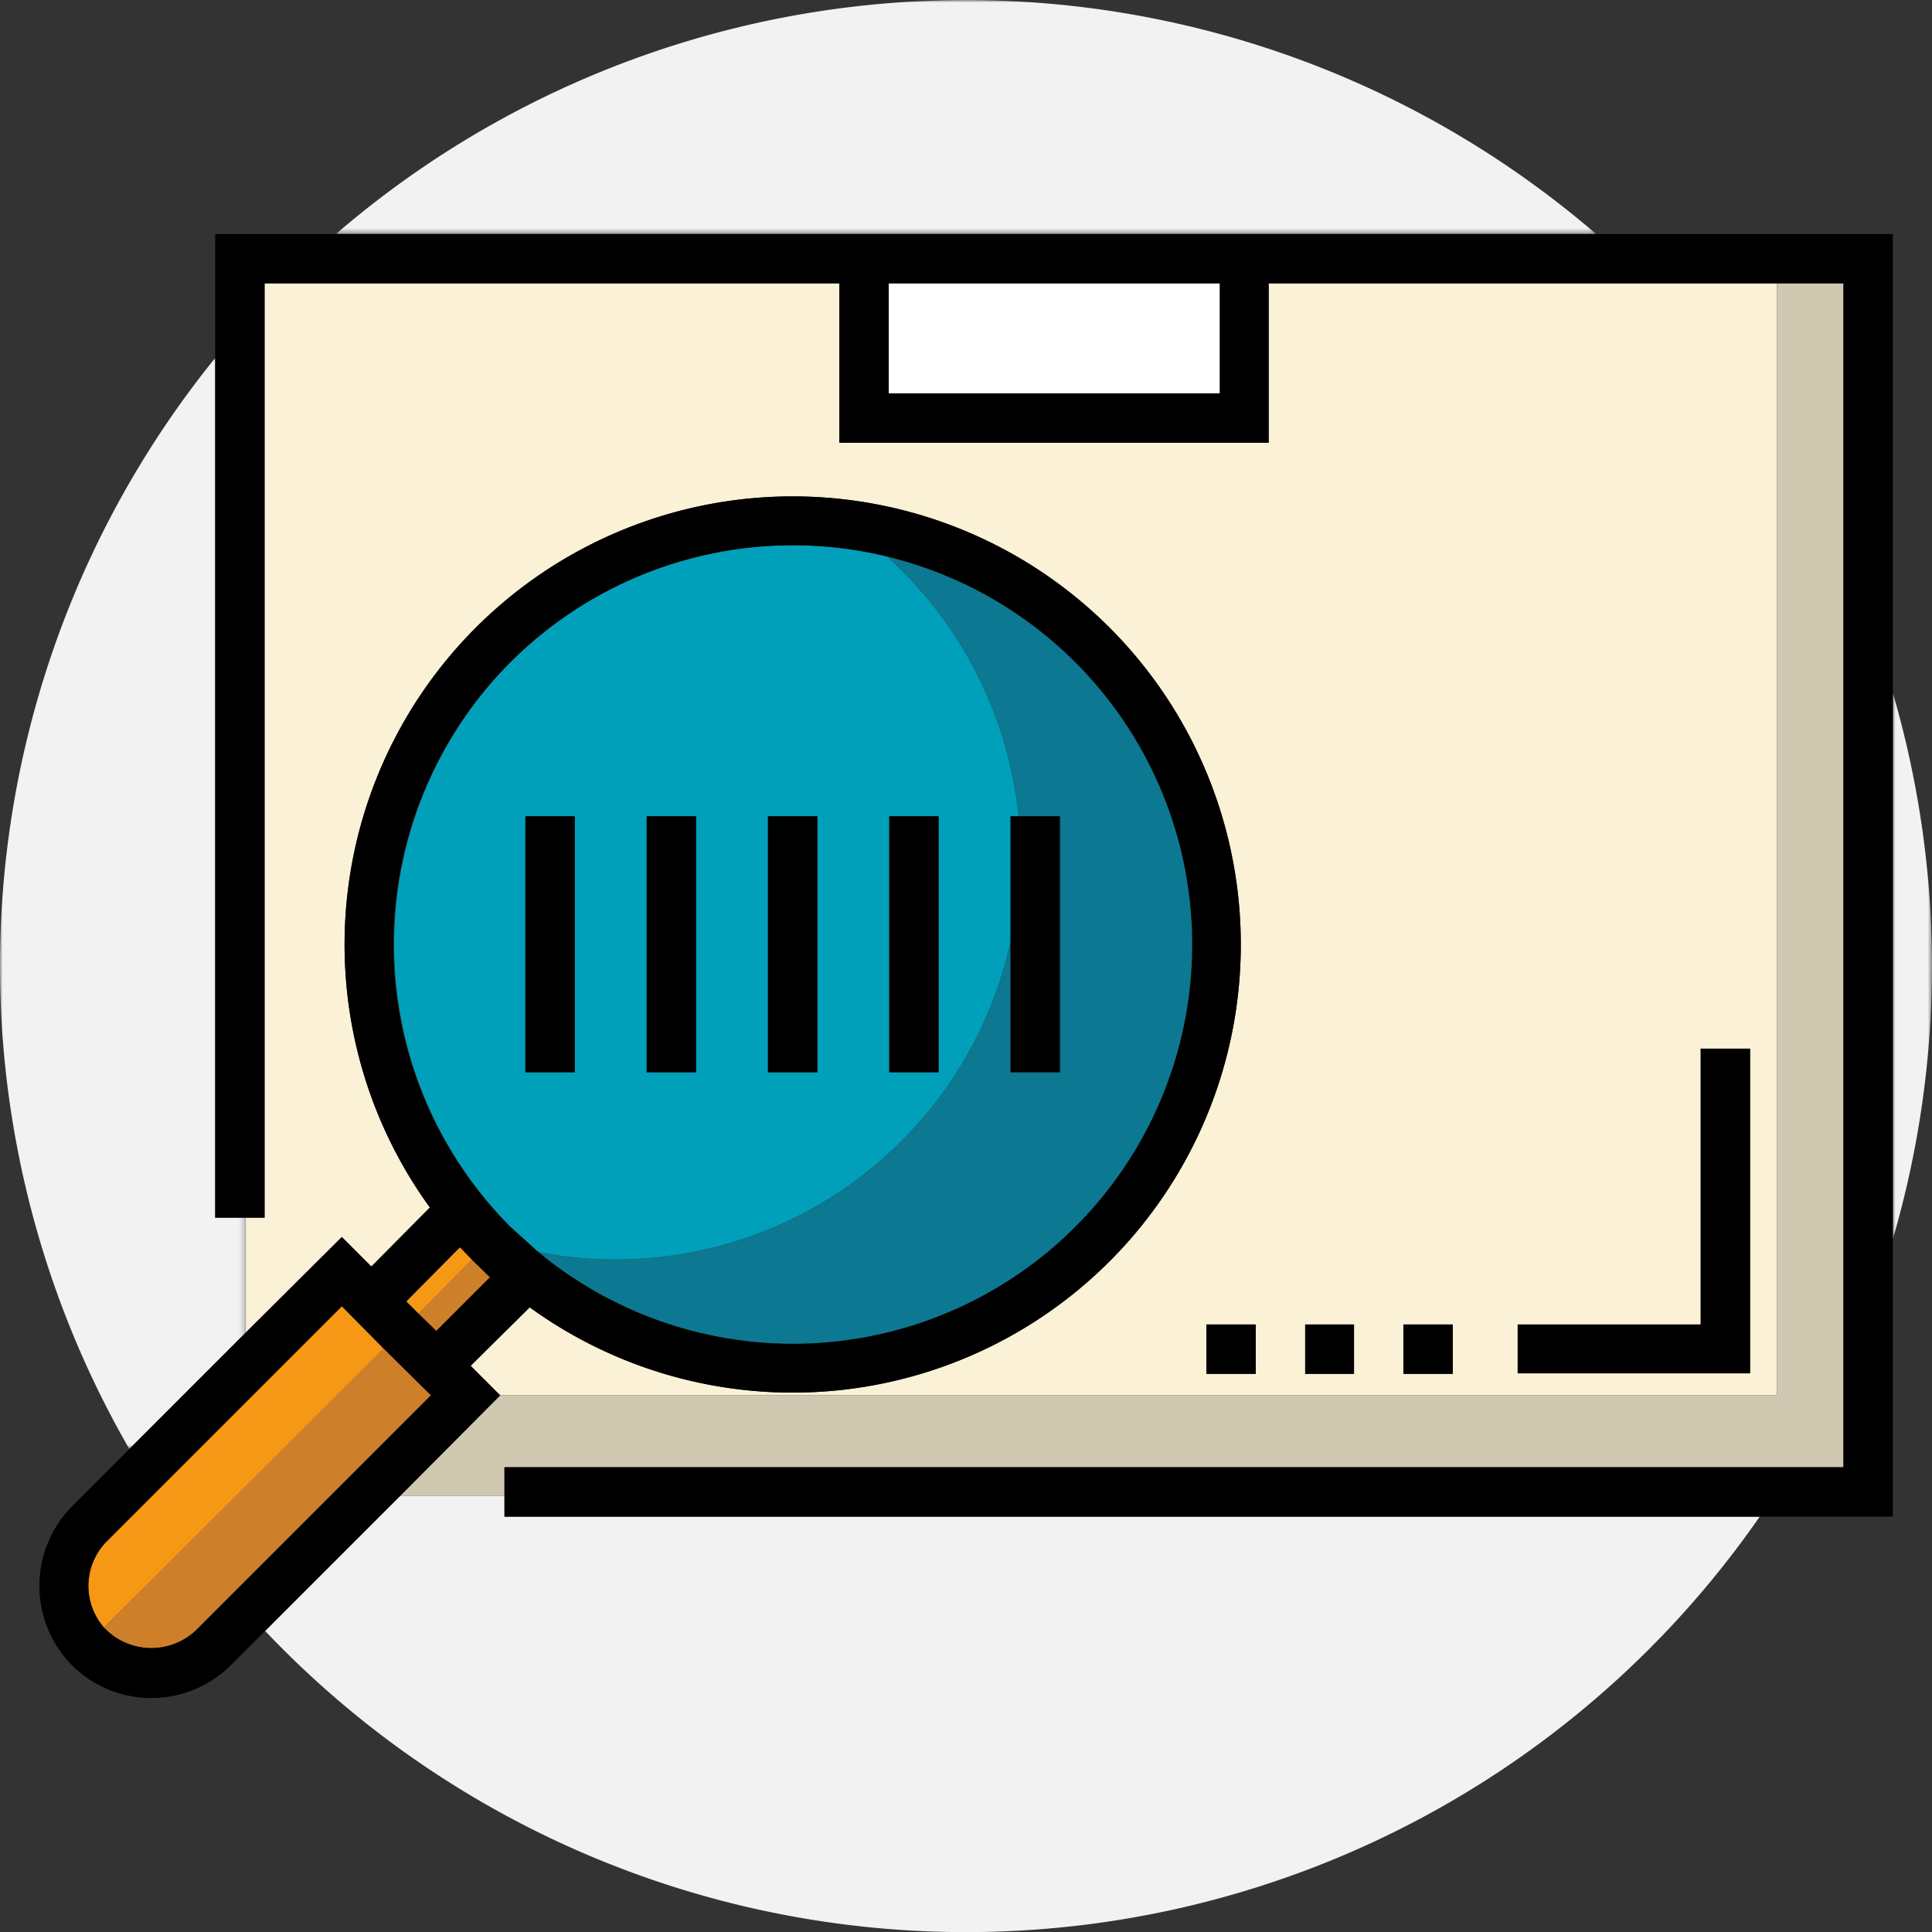
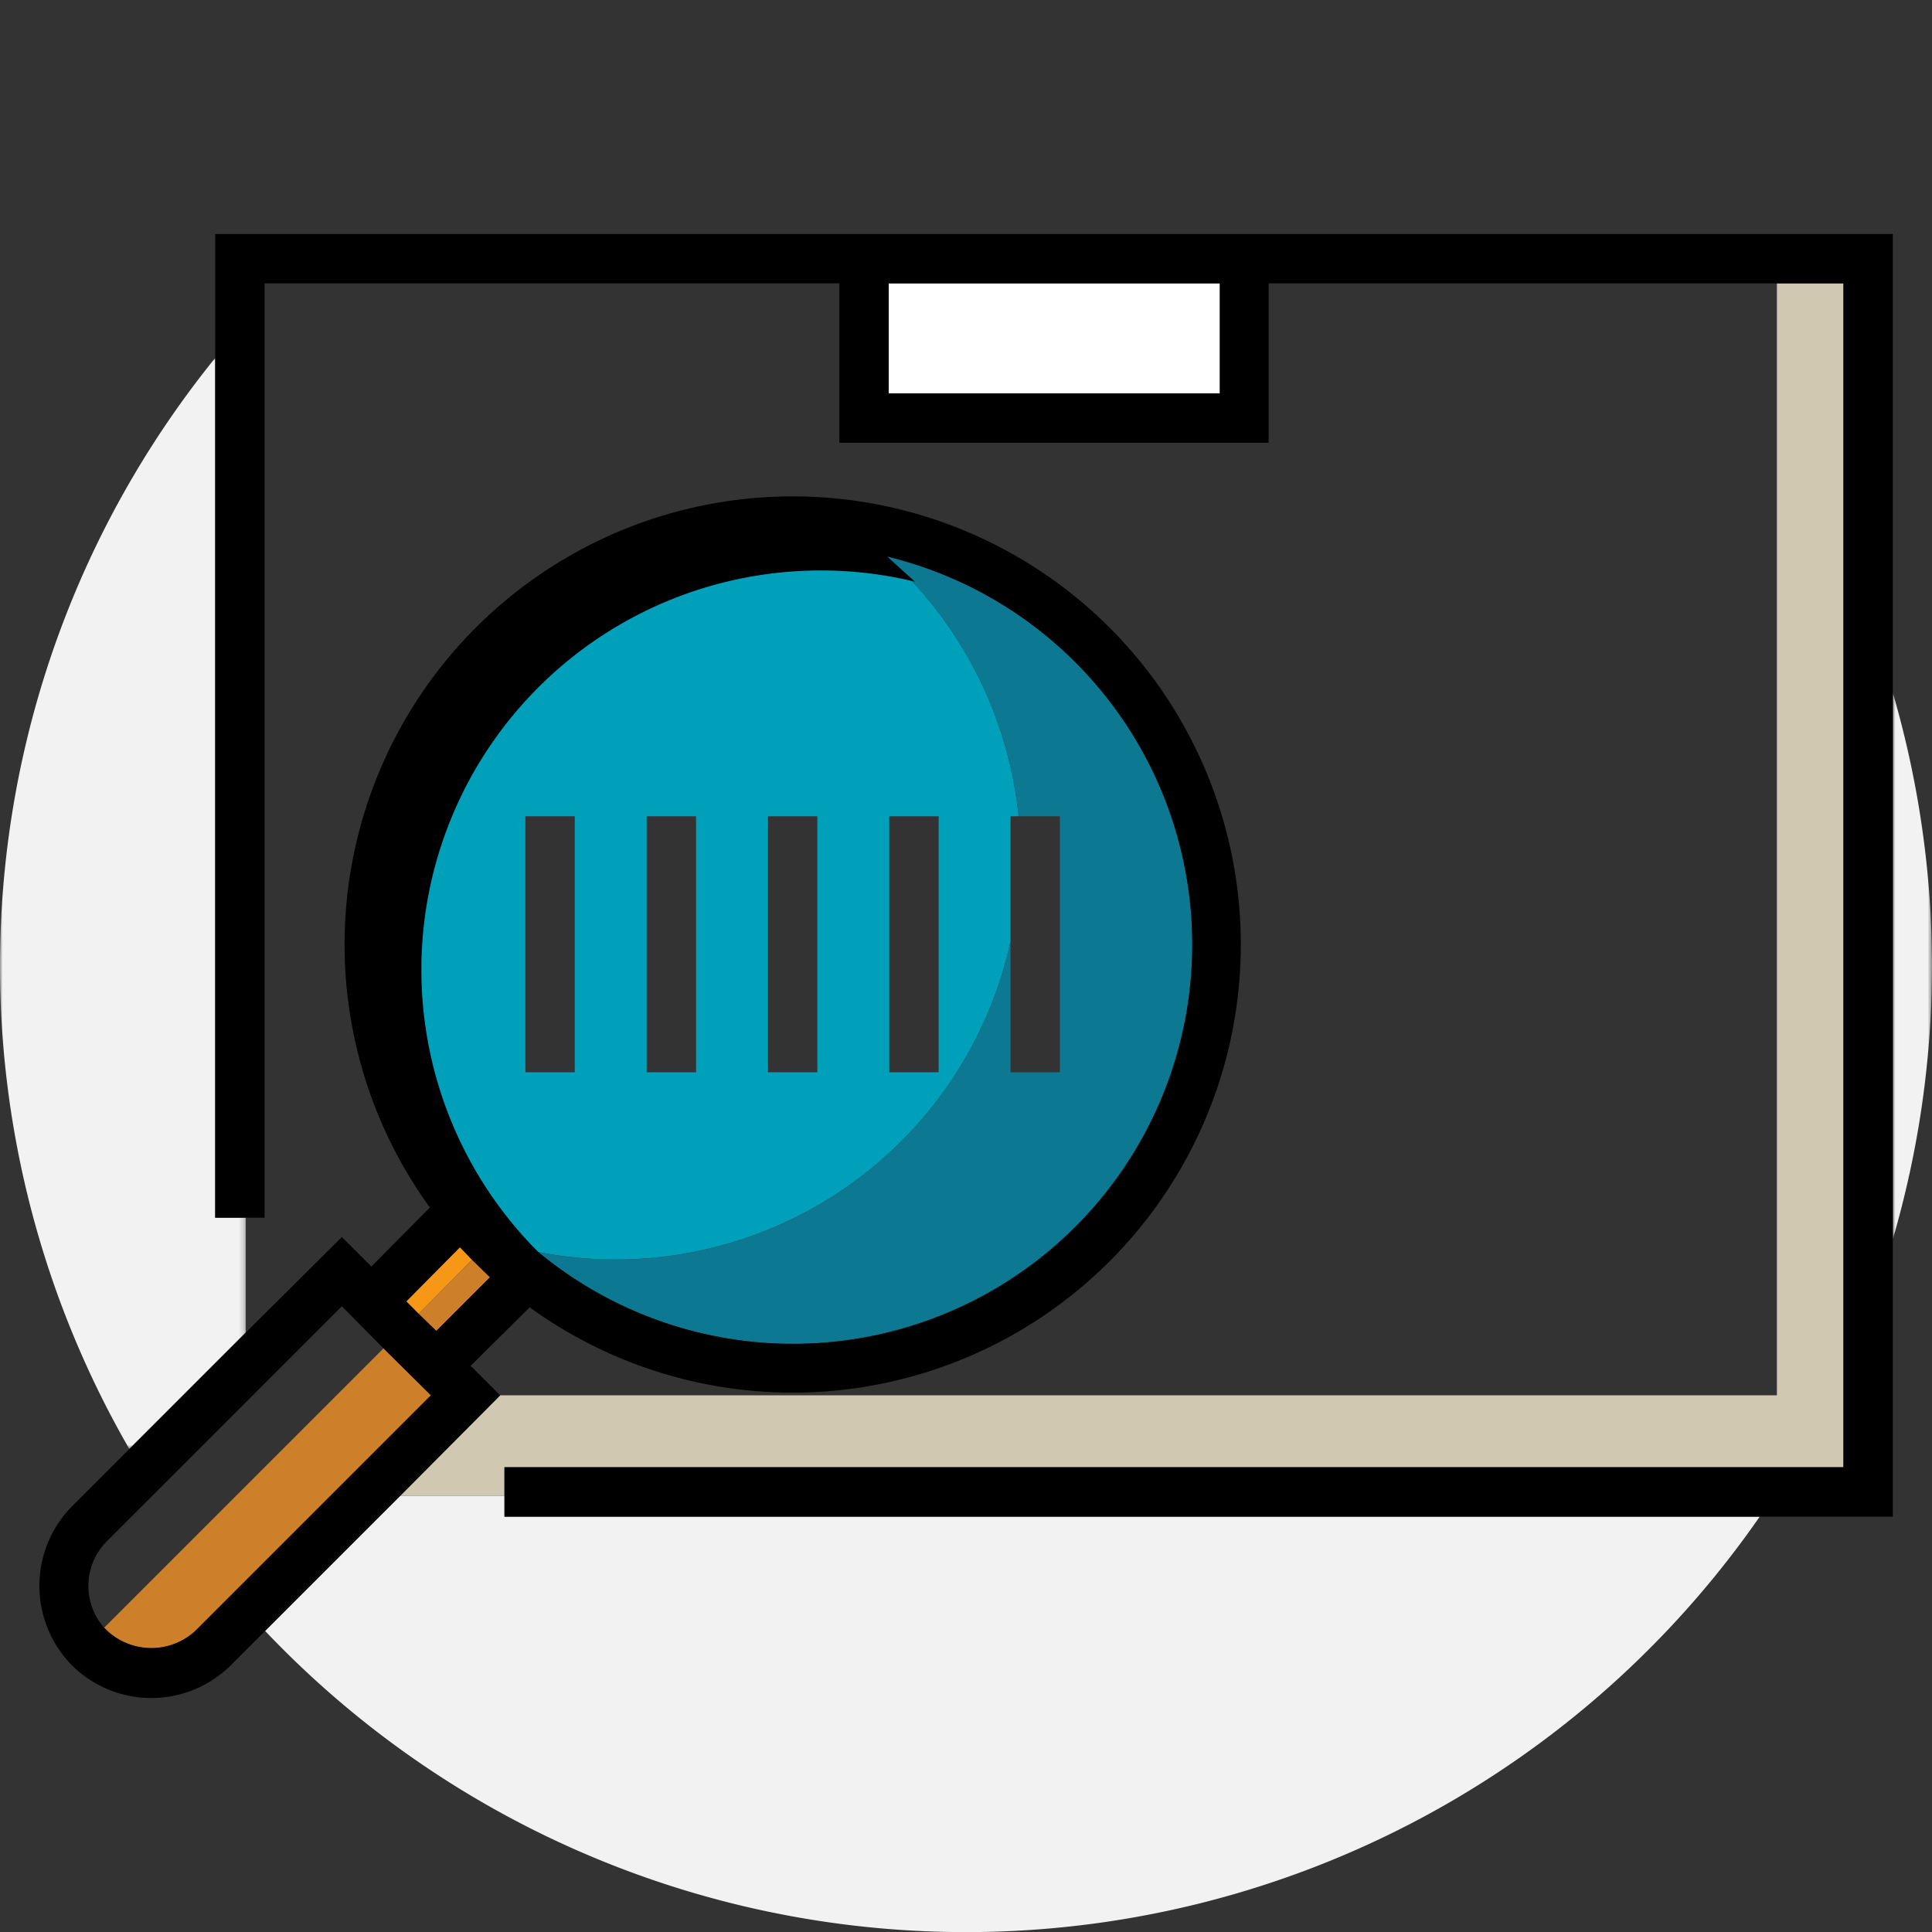
<svg xmlns="http://www.w3.org/2000/svg" id="track" viewBox="0 0 360 360">
  <rect x="0" y="0" width="360" height="360" fill="#333333" stroke="none" />
  <defs>
    <style>.cls-1{fill:#fff}.cls-1,.cls-11,.cls-12,.cls-13,.cls-3{fill-rule:evenodd}.cls-3{fill:#f2f2f2}.cls-6{mask:url(#mask-4)}.cls-11{fill:#f69716}.cls-12{fill:#cd7f29}</style>
    <mask id="mask" x="62.55" y="0" width="234.9" height="43.6" maskUnits="userSpaceOnUse">
      <g id="prefix_b" data-name="prefix b">
-         <path id="prefix_a" data-name="prefix a" class="cls-1" d="M62.6 0h234.8v43.6H62.6z" />
-       </g>
+         </g>
    </mask>
    <mask id="mask-2" x="0" y="66.7" width="45.81" height="203.34" maskUnits="userSpaceOnUse">
      <g id="prefix_d" data-name="prefix d">
        <path id="prefix_c" data-name="prefix c" class="cls-1" d="M0 66.7h45.8V270H0z" />
      </g>
    </mask>
    <mask id="mask-3" x="352.69" y="129.12" width="7.31" height="101.76" maskUnits="userSpaceOnUse">
      <g id="prefix_f" data-name="prefix f">
        <path id="prefix_e" data-name="prefix e" class="cls-1" d="M352.7 129.1h7.3v101.8h-7.3z" />
      </g>
    </mask>
    <mask id="mask-4" x="0" y="0" width="360" height="360" maskUnits="userSpaceOnUse">
      <g id="prefix_h" data-name="prefix h">
        <path id="prefix_g" data-name="prefix g" class="cls-1" d="M0 360h360V0H0z" />
      </g>
    </mask>
  </defs>
  <g mask="url(#mask)">
    <path id="bg_top" class="cls-3" d="M236.4 43.6h61a179.9 179.9 0 0 0-234.8 0z" />
  </g>
  <g mask="url(#mask-2)">
    <path id="bg_lc" class="cls-3" d="M45.8 227.6v-.7h-5.7V66.7a180.1 180.1 0 0 0-16 203.3l21.7-21.7z" />
  </g>
  <g mask="url(#mask-3)">
    <path id="bg_rc" class="cls-3" d="M360 180a182 182 0 0 0-7.3-50.9v101.8A182 182 0 0 0 360 180" />
  </g>
  <path id="bg_bottom" class="cls-3" d="M94 278.7H74.6l-25.2 25.2a180 180 0 0 0 278.5-21.3H94z" />
  <g class="cls-6">
-     <path id="box_infill" d="M224.8 256h9.2v-9.2h-9.2zm18.4 0h9.1v-9.2h-9.1zm18.3 0h9.2v-9.2h-9.2zm21.3-9.2h34.1v-51.4h9.2v60.5h-43.3zm-237 1.5l17.9-17.8 5.5 5.5 10.9-11a83.5 83.5 0 1 1 18.6 18.6l-11 10.9 5.5 5.5h237.9V52.8h-94.7v29.7h-80V52.8H49.3v174.1h-3.5v21.4z" fill="#faf1d6" fill-rule="evenodd" />
-   </g>
+     </g>
  <g class="cls-6">
    <path id="glass" d="M97.9 199.8h9.2v-47.7h-9.2zm22.6 0h9.2v-47.7h-9.2zm22.6 0h9.2v-47.7h-9.2zm22.6 0h9.2v-47.7h-9.2zm-70.6 28.8l5.2 4.7a75.3 75.3 0 0 0 88-57.9v-23.3h1.5a75.6 75.6 0 0 0-24.5-48.4 74.5 74.5 0 0 0-70.2 19.7 74.7 74.7 0 0 0 0 105.2z" fill="#00a0ba" fill-rule="evenodd" />
  </g>
  <g class="cls-6">
    <path id="glass_shadow" d="M189.8 152.1h7.7v47.7h-9.2v-24.4a75.3 75.3 0 0 1-88 57.9 74.4 74.4 0 1 0 65-129.6 75.6 75.6 0 0 1 24.5 48.4" fill="#0c7891" fill-rule="evenodd" />
  </g>
  <g class="cls-6">
    <path id="box_shadow" d="M331.1 260H93.2l-18.6 18.7H94v-5.3h249.5V52.8h-12.4z" fill="#d1c8b2" fill-rule="evenodd" />
  </g>
  <g class="cls-6">
-     <path id="handle" class="cls-11" d="M19.9 287.2a11.8 11.8 0 0 0-.5 16.1l52.1-52-7.8-7.9z" />
-   </g>
+     </g>
  <g class="cls-6">
    <path id="handle_shadow" class="cls-12" d="M19.4 303.3l.5.5a12.1 12.1 0 0 0 16.6 0L80.3 260l-8.8-8.8z" />
  </g>
  <g class="cls-6">
    <path id="hilt" class="cls-11" d="M78 244.8l10-10.1-2.3-2.3-10 10.1z" />
  </g>
  <g class="cls-6">
    <path id="hilt_shadow" class="cls-12" d="M81.3 248l10-10-3.3-3.3-10 10.1z" />
  </g>
  <g class="cls-6">
    <path id="tape" class="cls-1" d="M165.6 73.3h61.7V52.8h-61.7z" />
  </g>
  <g class="cls-6">
-     <path id="magnify_outline" class="cls-13" d="M88 234.8l3.3 3.2-10 10-3.3-3.2-2.3-2.3 10-10.1 2.3 2.4zm77.3-131.1a74.4 74.4 0 1 1-65 129.6l-5.2-4.7a74.4 74.4 0 0 1 52.6-127 73.7 73.7 0 0 1 17.6 2.1zM63.7 243.4l7.8 7.9 8.8 8.7-43.8 43.8a12.1 12.1 0 0 1-16.6 0l-.5-.5a11.8 11.8 0 0 1 .5-16.1l43.8-43.8zM93.2 260l-5.5-5.5 11-10.9A83.5 83.5 0 1 0 80.1 225l-10.9 11-5.5-5.5-17.9 17.8L24.1 270l-10.7 10.7a21.1 21.1 0 0 0 0 29.6 21 21 0 0 0 29.6 0l6.4-6.4 25.2-25.2L93.2 260z" />
+     <path id="magnify_outline" class="cls-13" d="M88 234.8l3.3 3.2-10 10-3.3-3.2-2.3-2.3 10-10.1 2.3 2.4zm77.3-131.1a74.4 74.4 0 1 1-65 129.6a74.4 74.4 0 0 1 52.6-127 73.7 73.7 0 0 1 17.6 2.1zM63.7 243.4l7.8 7.9 8.8 8.7-43.8 43.8a12.1 12.1 0 0 1-16.6 0l-.5-.5a11.8 11.8 0 0 1 .5-16.1l43.8-43.8zM93.2 260l-5.5-5.5 11-10.9A83.5 83.5 0 1 0 80.1 225l-10.9 11-5.5-5.5-17.9 17.8L24.1 270l-10.7 10.7a21.1 21.1 0 0 0 0 29.6 21 21 0 0 0 29.6 0l6.4-6.4 25.2-25.2L93.2 260z" />
  </g>
  <g class="cls-6">
    <path id="box_outline" class="cls-13" d="M165.6 73.3h61.7V52.8h-61.7zm187.1 157.6V43.6H40.1v183.3h9.2V52.8h107.1v29.7h80V52.8h107.1v220.6H94v9.2h258.7z" />
  </g>
  <g class="cls-6">
-     <path id="ticks" class="cls-13" d="M97.9 199.8h9.2v-47.7h-9.2zm22.6 0h9.2v-47.7h-9.2zm22.6 0h9.2v-47.7h-9.2zm22.6 0h9.2v-47.7h-9.2zm31.8 0v-47.7h-9.2v47.7zm128.6-4.4h-9.2v51.4h-34.1v9.1h43.3zM243.2 256h9.1v-9.2h-9.1zm-18.4 0h9.2v-9.2h-9.2zm36.7 0h9.2v-9.2h-9.2z" />
-   </g>
+     </g>
</svg>